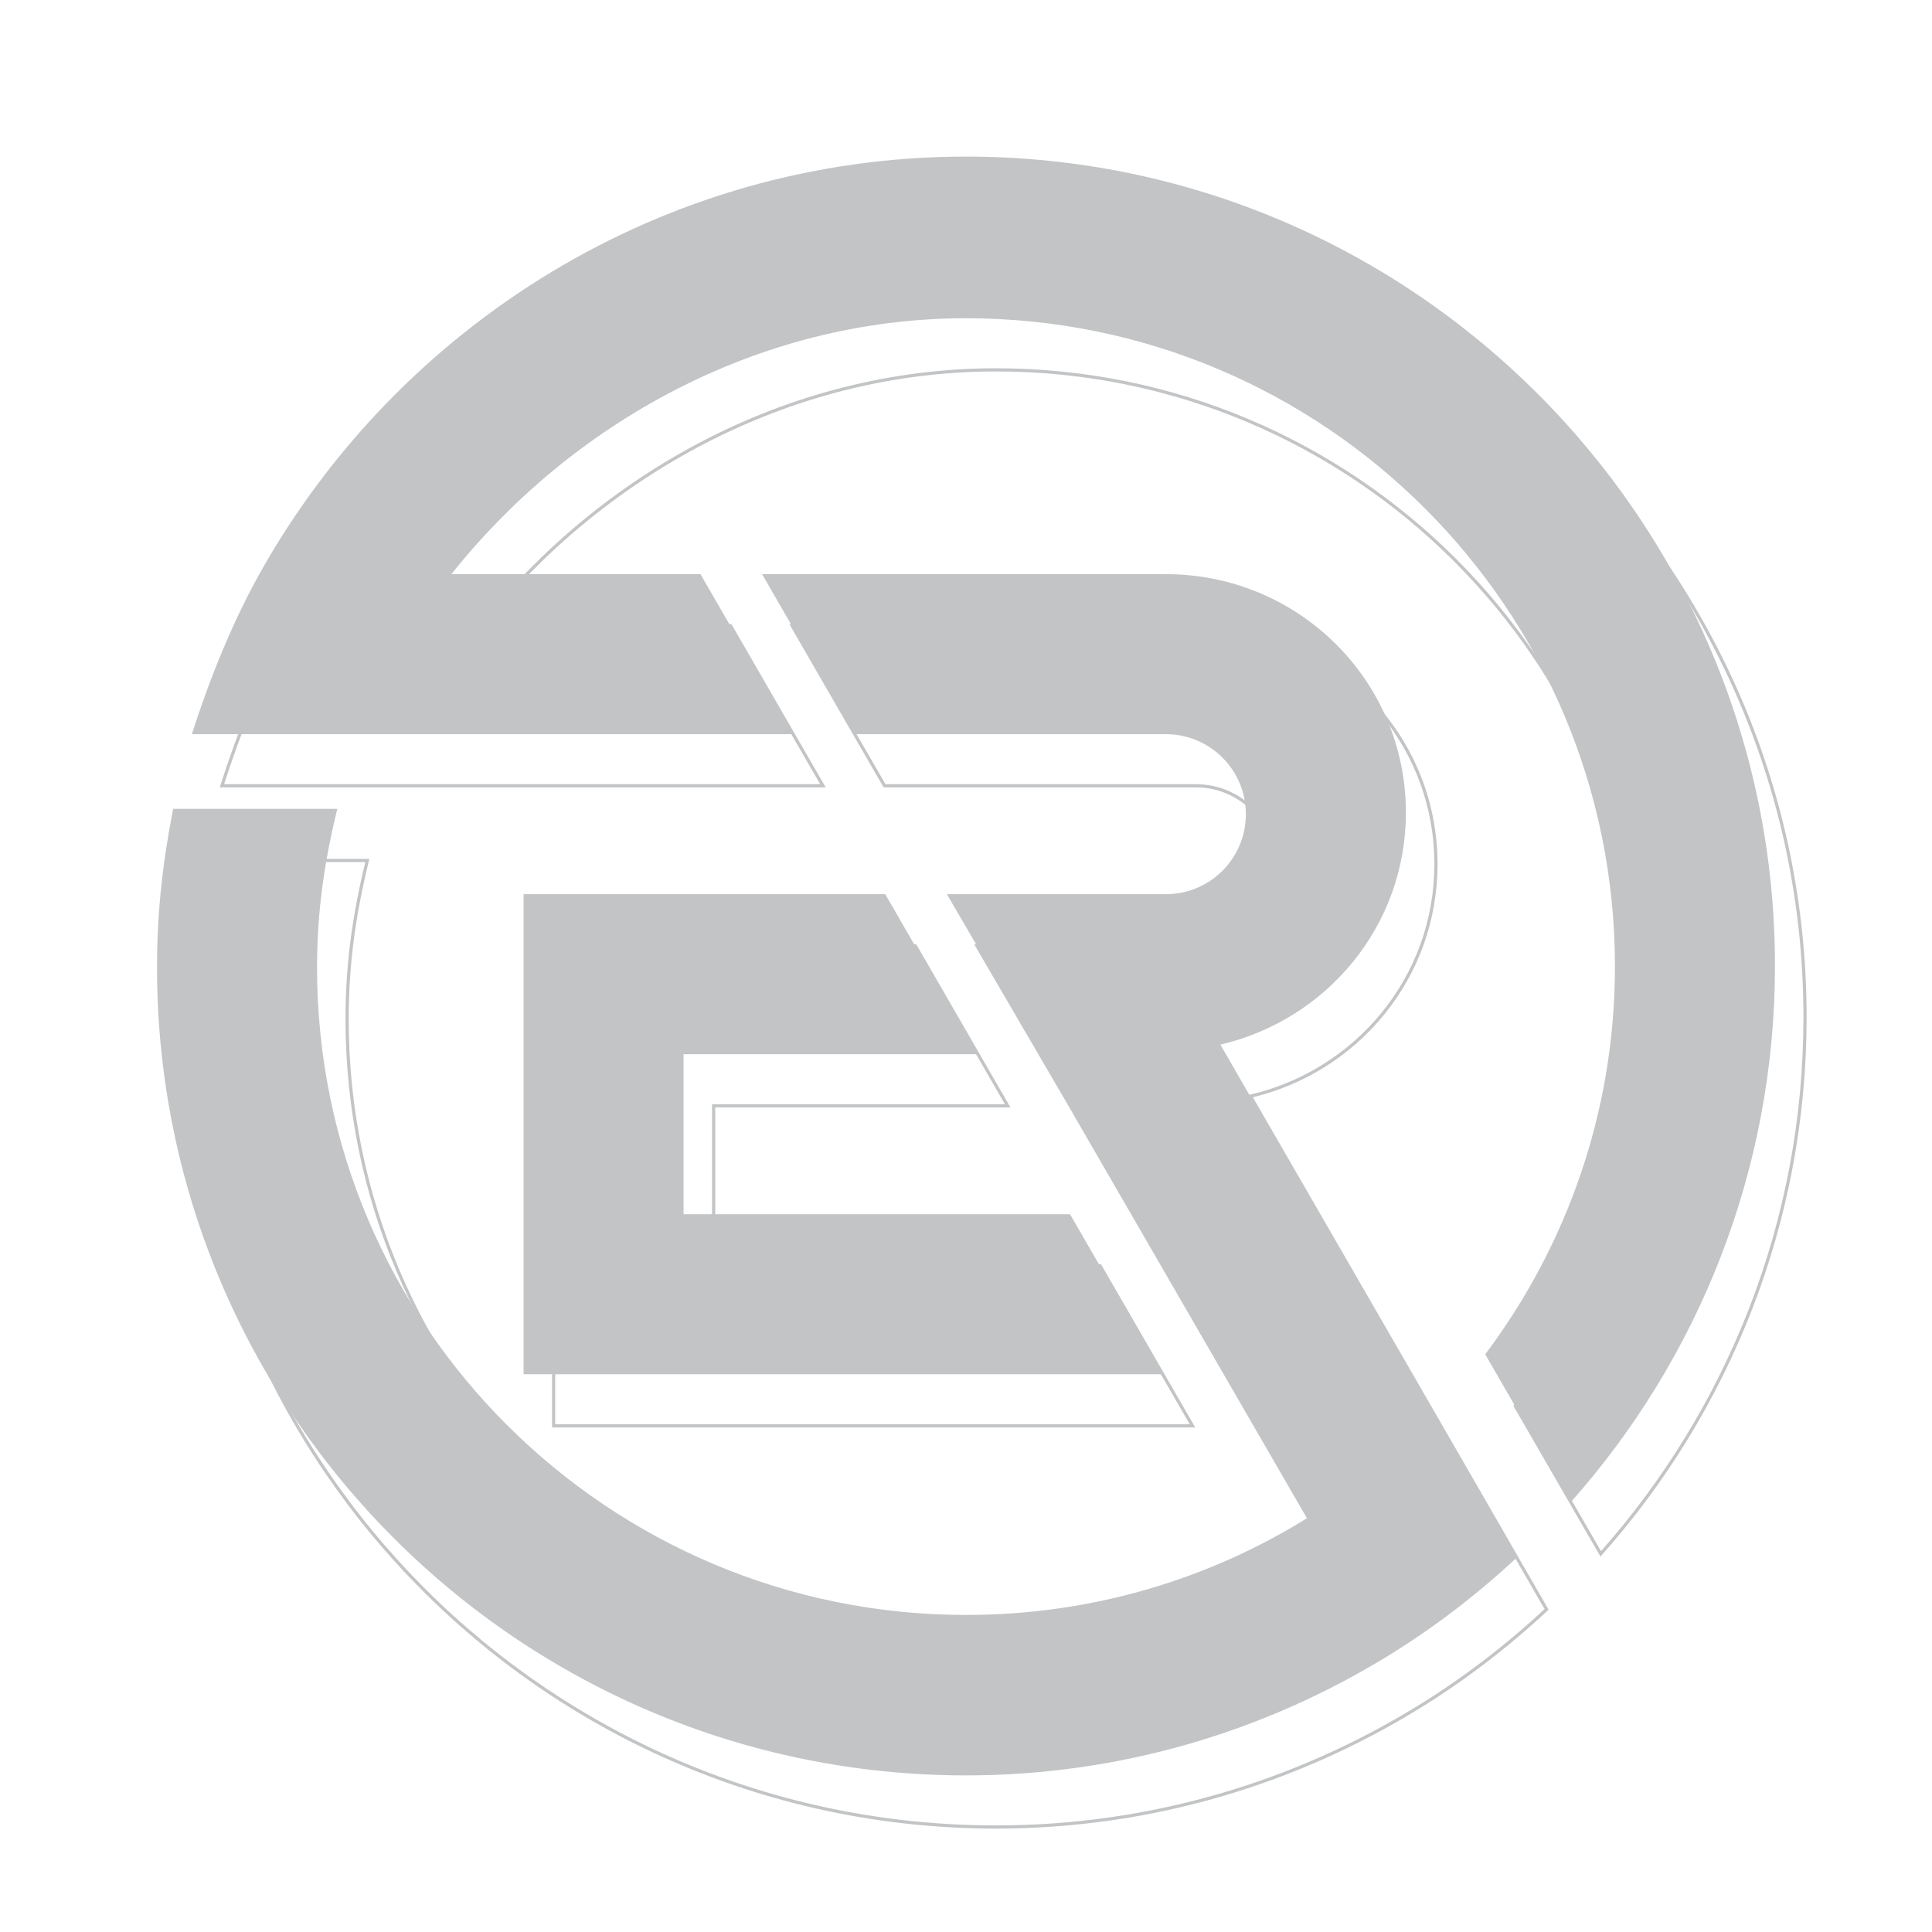
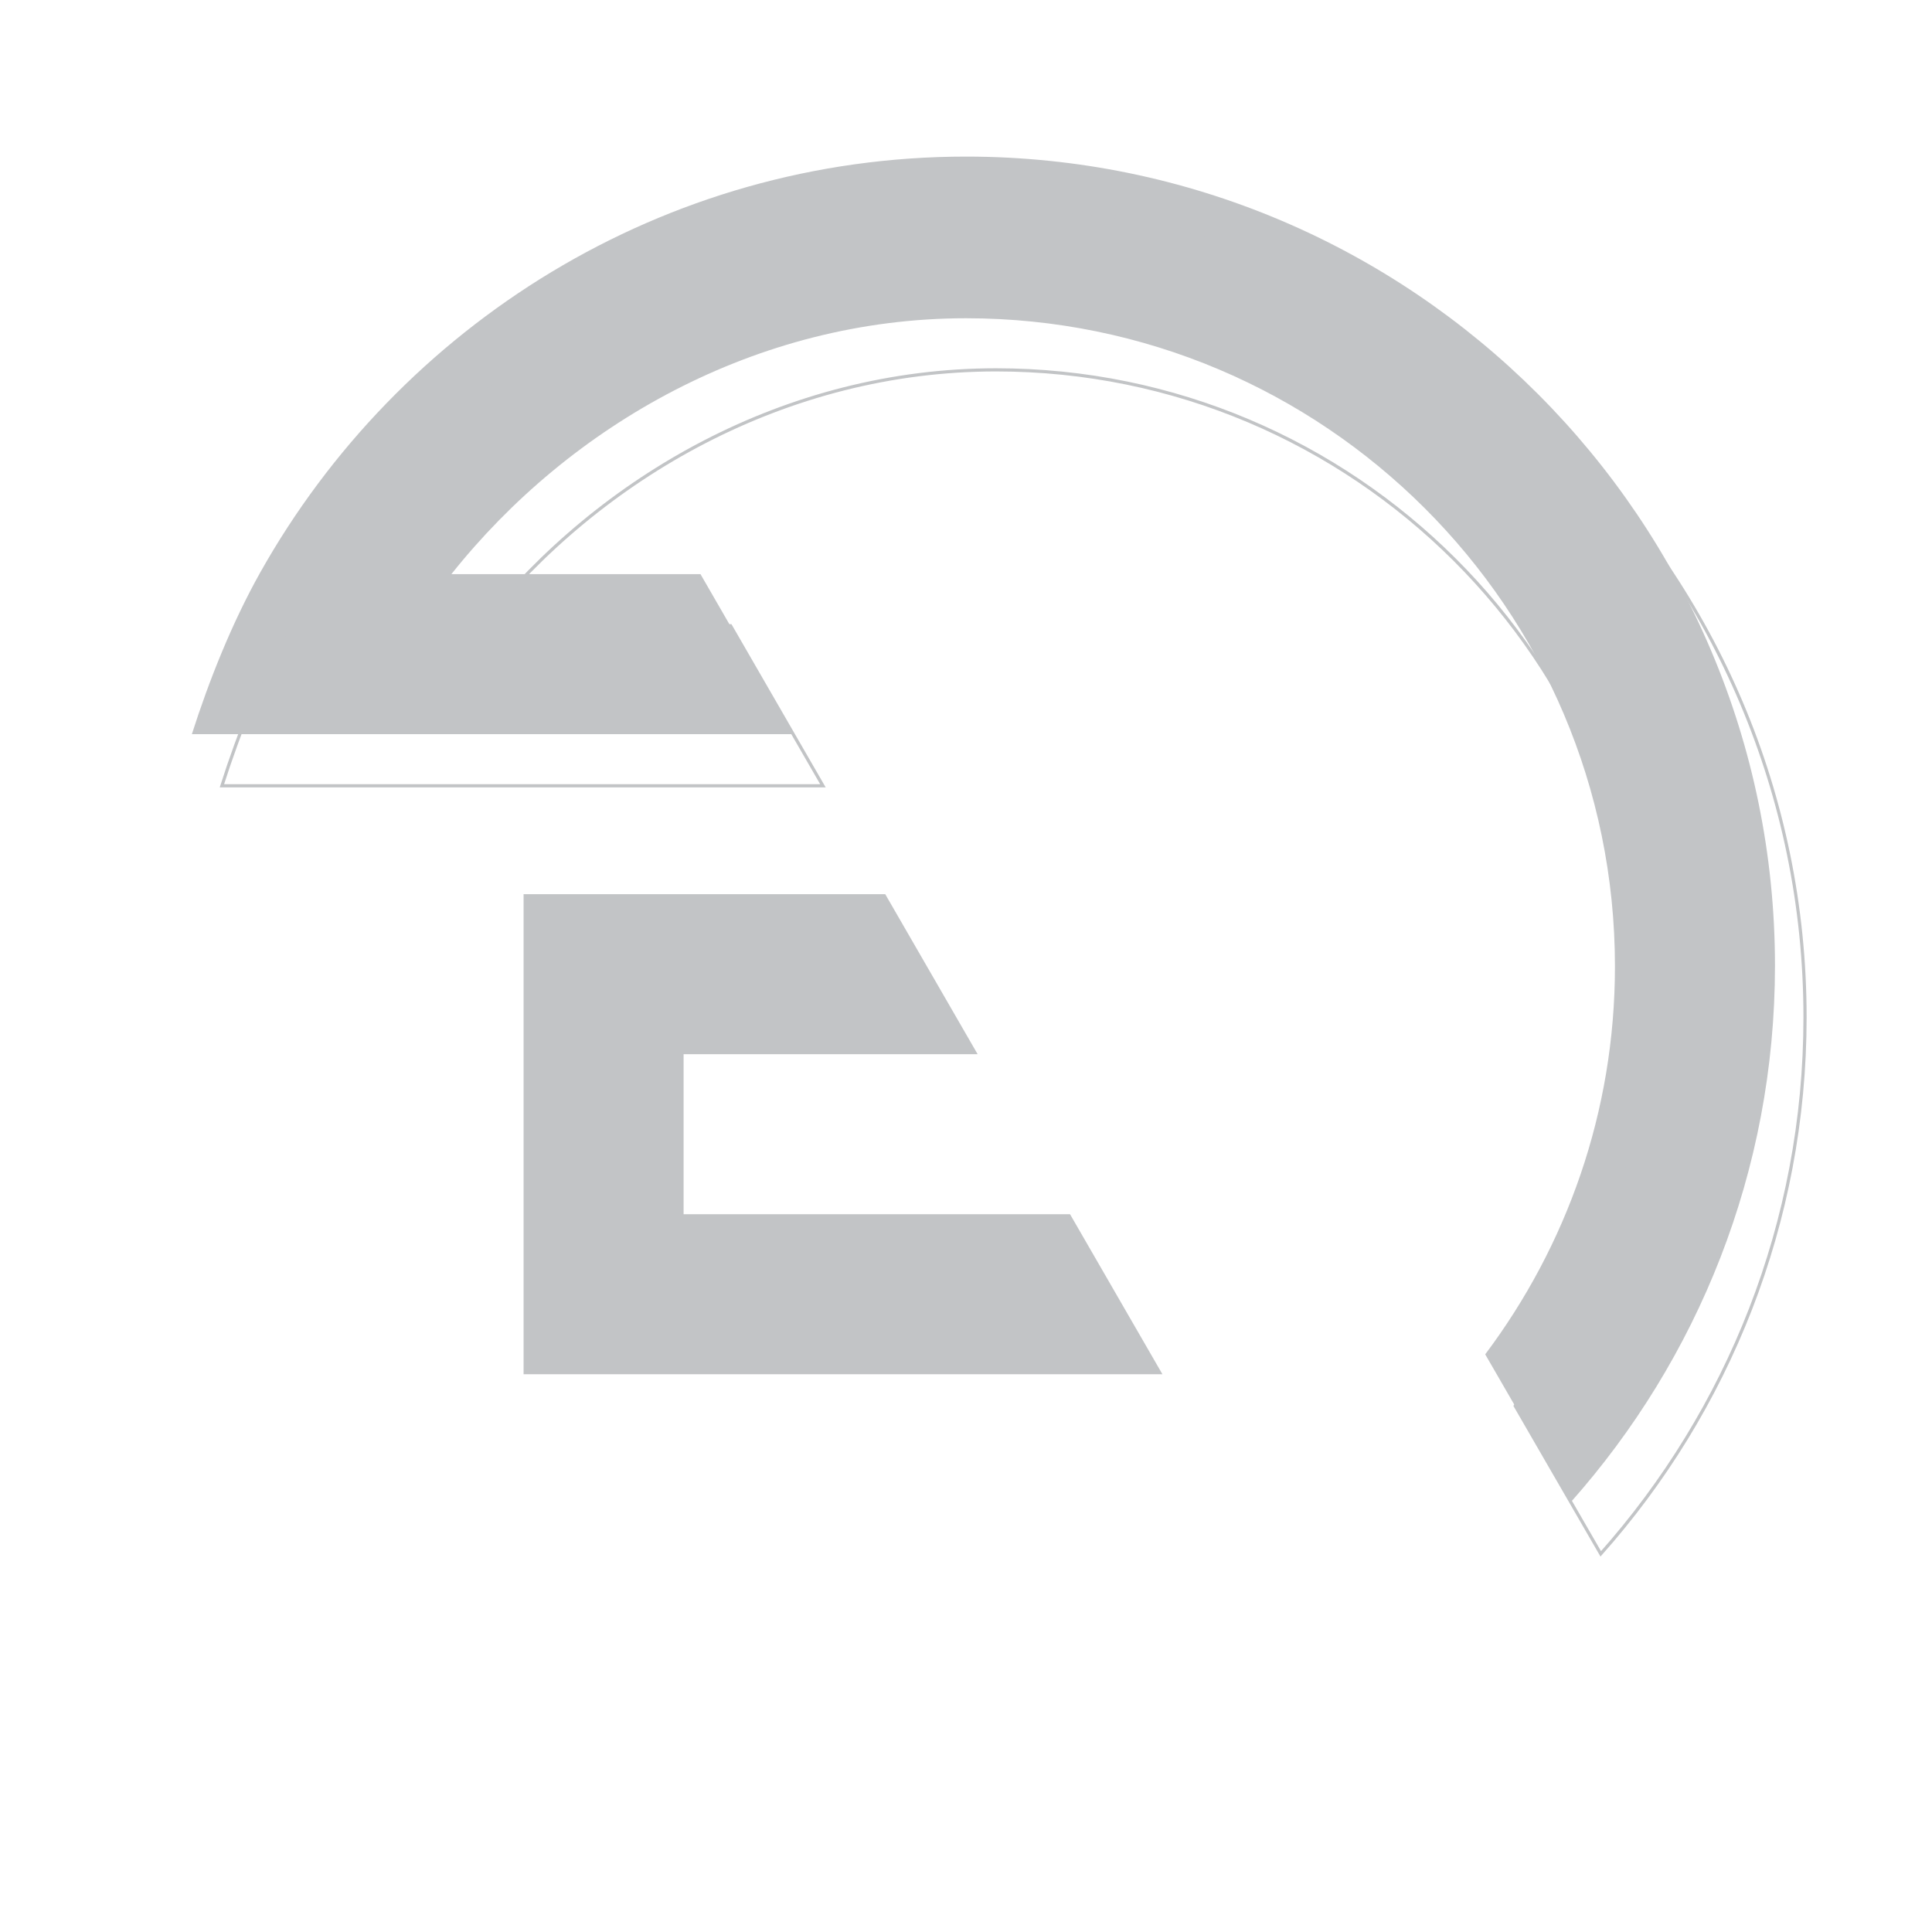
<svg xmlns="http://www.w3.org/2000/svg" id="Layer_1" x="0px" y="0px" width="608.888px" height="608.888px" viewBox="0 0 608.888 608.888" xml:space="preserve">
  <g>
-     <path fill="#C2C4C6" d="M451.924,445.801L384.613,329.22c33.461-7.802,58.469-37.339,58.469-73.142  c0-41.709-33.938-75.128-75.648-75.128h-46.406h-22.615h-27.818h-13.449h-16.969l16.969,29.391l12.148,21.039h1.301h50.434h6.504  h39.902c13.932,0,25.215,11.287,25.215,25.215c0,13.933-11.283,25.216-25.215,25.216h-10.789h-49.066h-9.166l29.117,49.916  l84.744,146.527c-31.326,19.525-68.271,30.712-107.824,30.712c-112.779,0-204.533-91.289-204.533-204.069  c0-17.408,2.256-33.167,6.387-49.978H54.566c-3.299,16.811-5.078,32.639-5.078,49.913c0,140.586,114.375,254.703,254.961,254.703  c48.73,0,94.301-13.901,133.059-37.711c14.508-8.915,28.043-19.316,40.445-30.869L451.924,445.801z" />
    <g>
      <polygon fill="#C2C4C6" points="215.439,382.678 215.439,332.245 308.111,332.245 278.994,281.815 213.439,281.815    165.01,281.815 165.01,331.21 165.01,381.64 165.01,433.109 213.439,433.109 366.352,433.109 337.236,382.678   " />
      <path fill="#C2C4C6" d="M304.449,49.352c-95.438,0-178.738,53.254-222.436,131.077c-8.902,15.856-16.178,34.142-21.545,50.951   h53.35h49.189h6.721h80.154l-29.115-50.43h-51.039h-6.721h-20.75c37.422-47.069,96.188-80.65,162.191-80.65   c112.773,0,204.52,91.497,204.52,204.27c0,45.892-15.26,88.112-40.889,122.263l26.941,46.617   c40.01-45.034,64.379-104.274,64.379-169.112C559.4,163.755,445.033,49.352,304.449,49.352z" />
    </g>
  </g>
  <g>
-     <path fill="none" stroke="#C2C4C6" stroke-miterlimit="10" d="M461.396,462.065l-67.311-116.581  c33.461-7.802,58.469-37.339,58.469-73.142c0-41.709-33.938-75.128-75.648-75.128h-46.406h-22.615h-27.818h-13.449h-16.969  l16.969,29.391l12.148,21.039h1.301h50.434h6.504h39.902c13.932,0,25.215,11.287,25.215,25.215  c0,13.933-11.283,25.216-25.215,25.216h-10.789H317.05h-9.166l29.117,49.916l84.744,146.527  c-31.326,19.525-68.271,30.712-107.824,30.712c-112.779,0-204.533-91.289-204.533-204.069c0-17.408,2.256-33.167,6.387-49.978  H64.038c-3.299,16.811-5.078,32.639-5.078,49.913c0,140.586,114.375,254.703,254.961,254.703c48.73,0,94.301-13.901,133.059-37.711  c14.508-8.915,28.043-19.316,40.445-30.869L461.396,462.065z" />
    <g>
-       <polygon fill="none" stroke="#C2C4C6" stroke-miterlimit="10" points="224.911,398.942 224.911,348.509 317.583,348.509    288.466,298.079 222.911,298.079 174.481,298.079 174.481,347.475 174.481,397.904 174.481,449.373 222.911,449.373    375.823,449.373 346.708,398.942   " />
      <path fill="none" stroke="#C2C4C6" stroke-miterlimit="10" d="M313.921,65.616c-95.438,0-178.738,53.254-222.436,131.077   c-8.902,15.856-16.178,34.142-21.545,50.951h53.35h49.189h6.721h80.154l-29.115-50.43H179.2h-6.721h-20.75   c37.422-47.069,96.188-80.65,162.191-80.65c112.773,0,204.52,91.497,204.52,204.27c0,45.892-15.26,88.112-40.889,122.263   l26.941,46.617c40.01-45.034,64.379-104.274,64.379-169.112C568.872,180.02,454.505,65.616,313.921,65.616z" />
    </g>
  </g>
</svg>